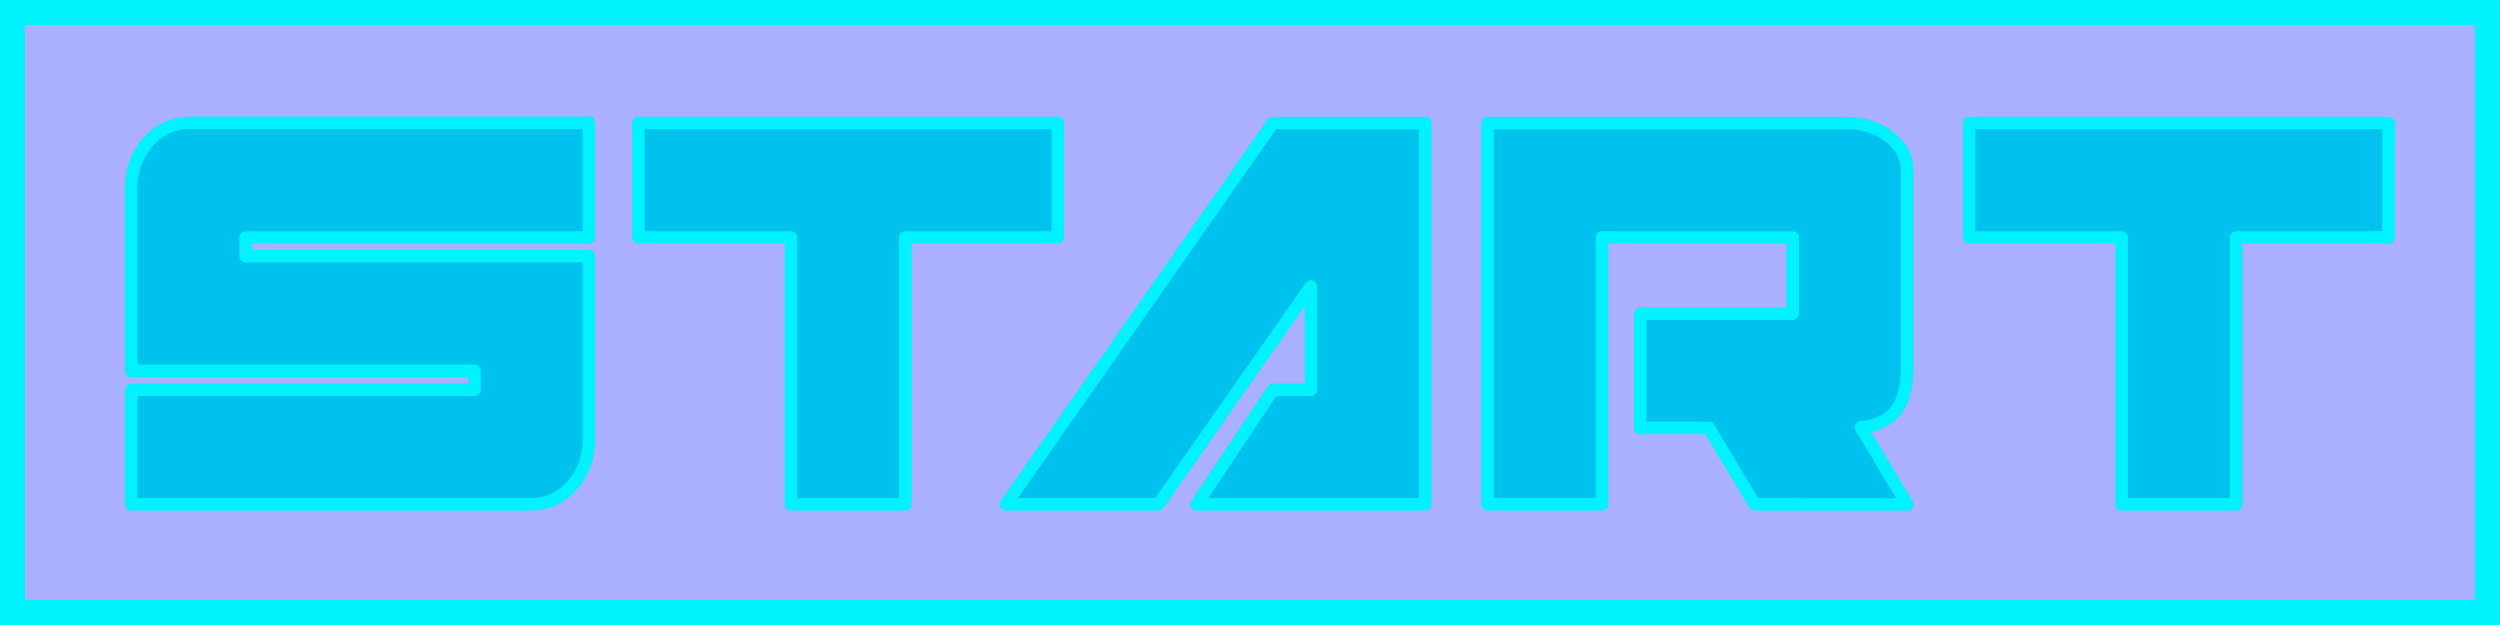
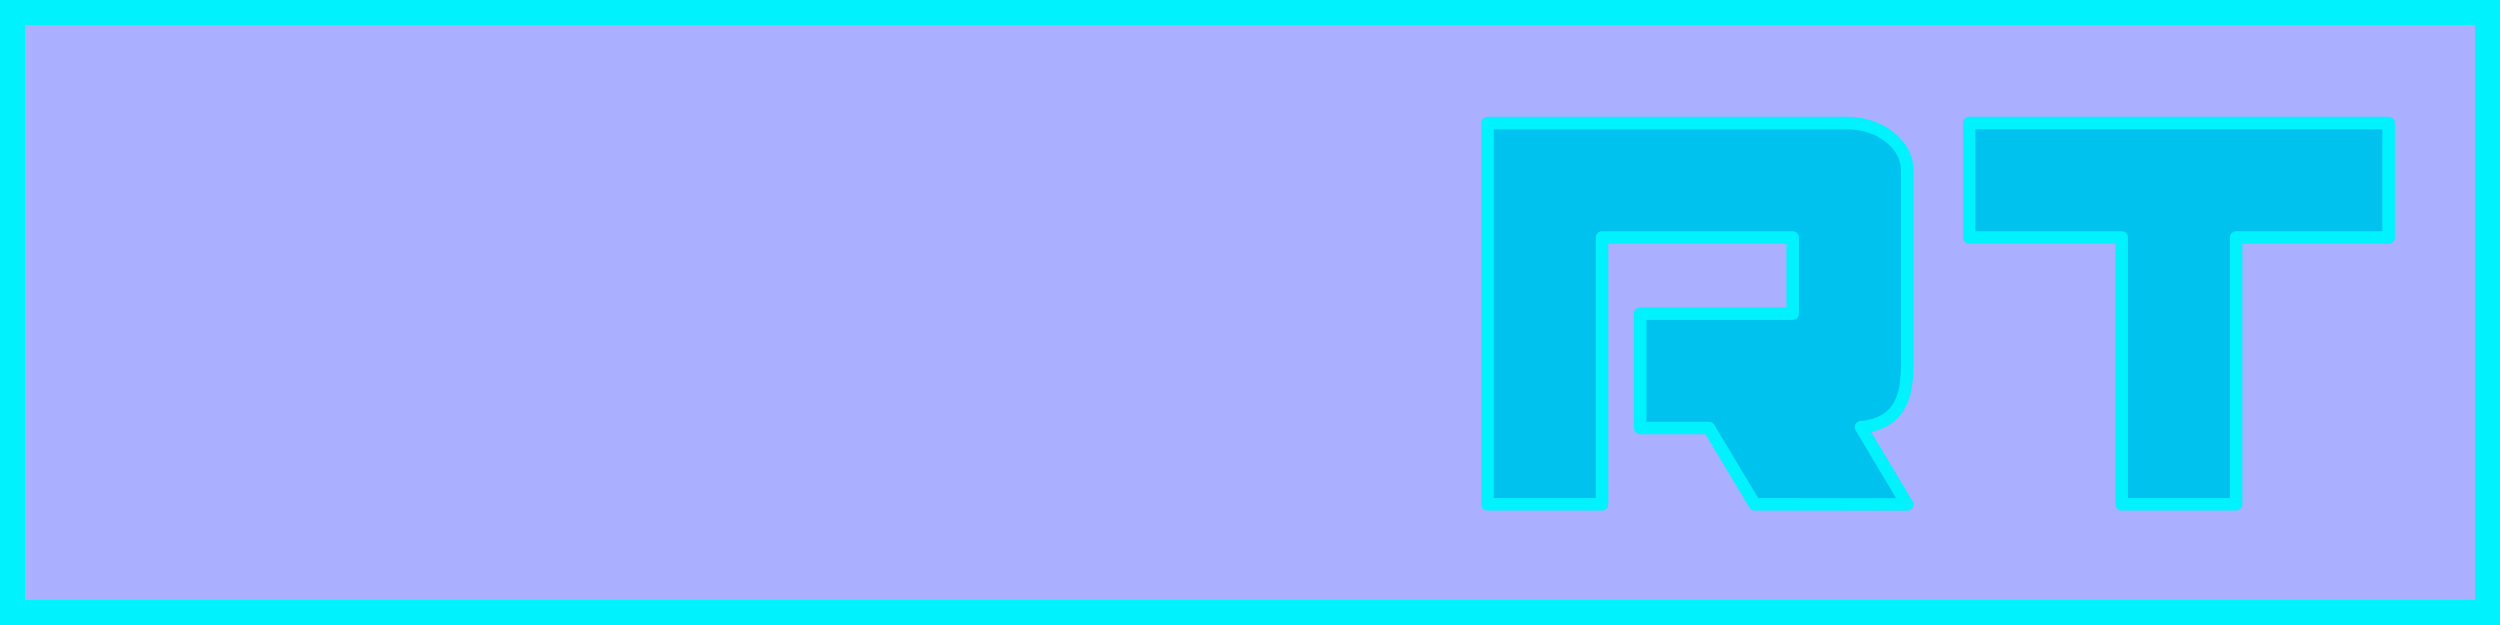
<svg xmlns="http://www.w3.org/2000/svg" viewBox="0 0 400 100">
  <defs>
    <style>.cls-1{fill:#2e39ff;opacity:0.4;}.cls-2{fill:#00c2ef;stroke:#00f2fc;stroke-linecap:round;stroke-linejoin:round;stroke-width:2px;}.cls-3{fill:#00f2fc;}</style>
  </defs>
  <title>btn_start</title>
  <g id="レイヤー_2" data-name="レイヤー 2">
    <g id="btn_start">
      <rect class="cls-1" width="400" height="100" />
-       <path class="cls-2" d="M94.21,70.54a10.94,10.94,0,0,1-.68,3.82,10.71,10.71,0,0,1-1.91,3.24,9.37,9.37,0,0,1-2.9,2.25,8.07,8.07,0,0,1-3.66.84H21V62.38H75.91V59.33H21V29.82a10.92,10.92,0,0,1,2.59-7,10,10,0,0,1,2.9-2.29,7.84,7.84,0,0,1,3.66-.87H94.21V38H39.3V41H94.21Z" />
-       <path class="cls-2" d="M169.25,38h-24.4V80.69h-18.3V38H102.14V19.68h67.11Z" />
-       <path class="cls-2" d="M228.05,80.69h-36.6l12.2-18.31h6.1V45.83l-24.4,34.86H160.94l42.71-61h24.4Z" />
      <path class="cls-2" d="M280.75,80.69l-7.32-12.21h-11V50.18h24.4V38h-30.5V80.69H238v-61h58a11.53,11.53,0,0,1,2.37.34,10.5,10.5,0,0,1,3.05,1.26,9,9,0,0,1,2.63,2.44,6.44,6.44,0,0,1,1.1,3.89V58.34a22.91,22.91,0,0,1-.26,3.55A8.92,8.92,0,0,1,303.82,65a6.38,6.38,0,0,1-2.25,2.25,9.09,9.09,0,0,1-3.81,1.1l7.39,12.36Z" />
      <path class="cls-2" d="M382.18,38h-24.4V80.69H339.47V38h-24.4V19.68h67.11Z" />
      <path class="cls-3" d="M396,4V96H4V4H396m4-4H0V100H400V0Z" />
    </g>
  </g>
</svg>